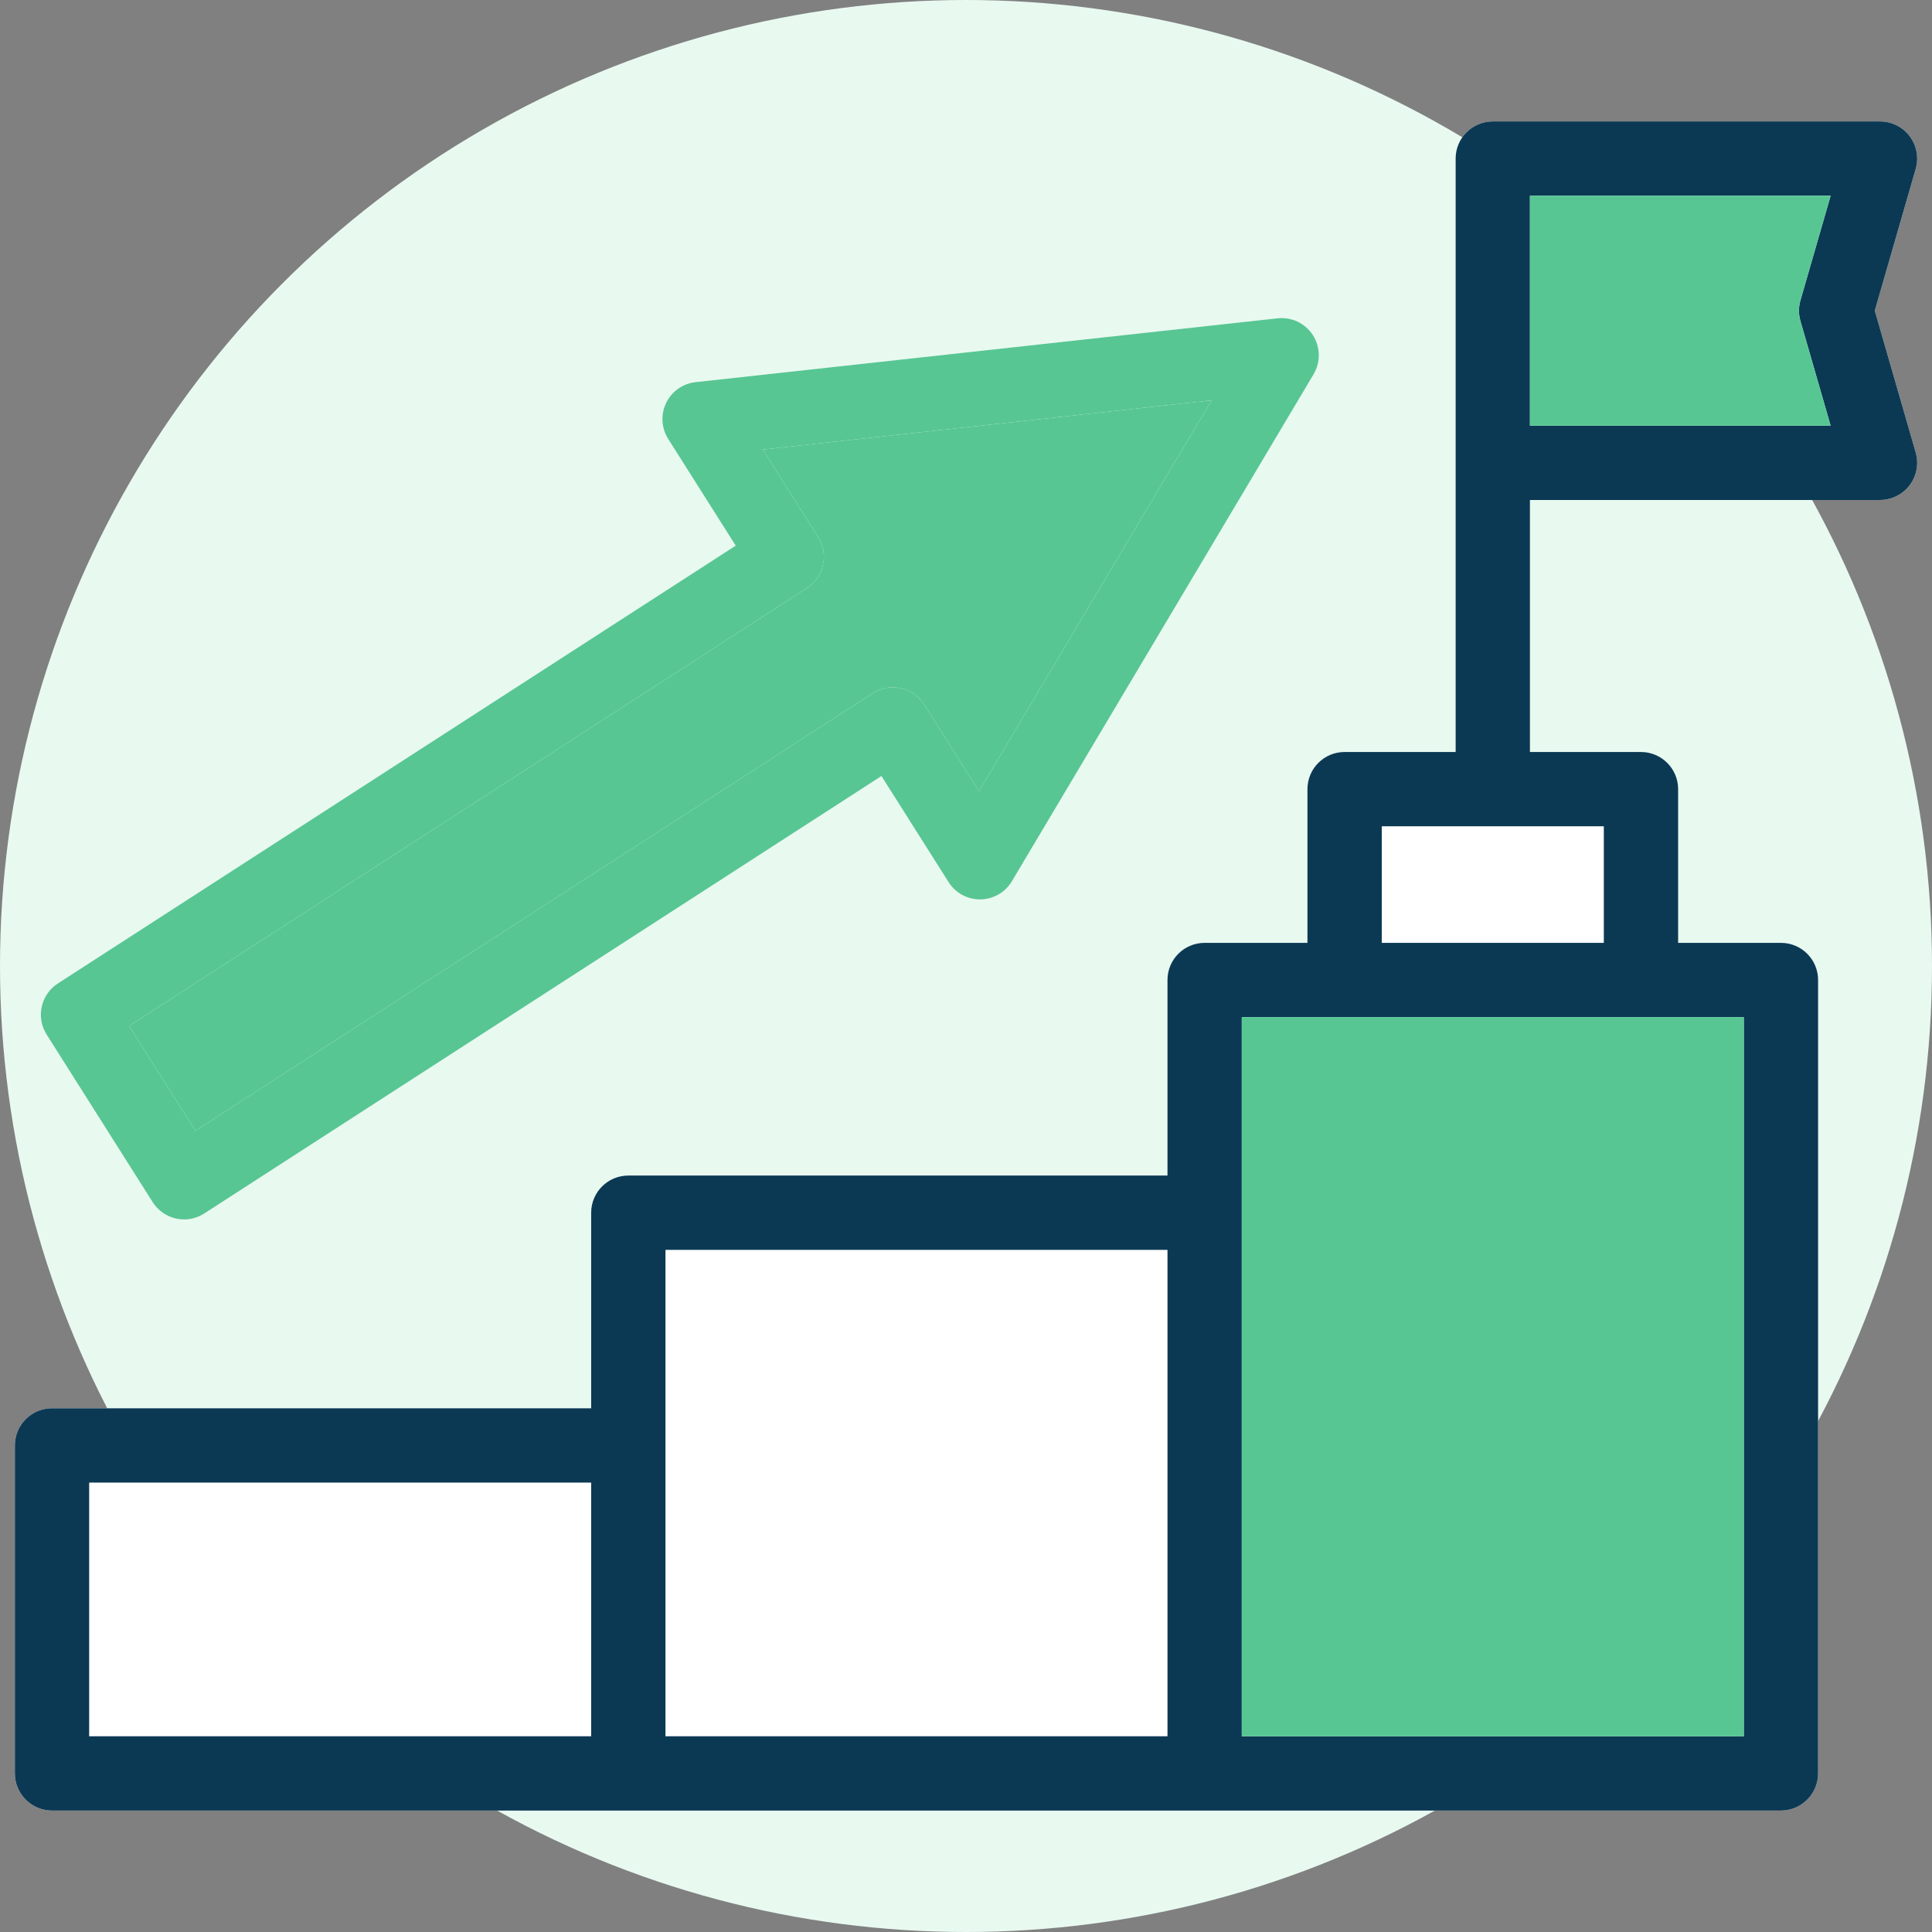
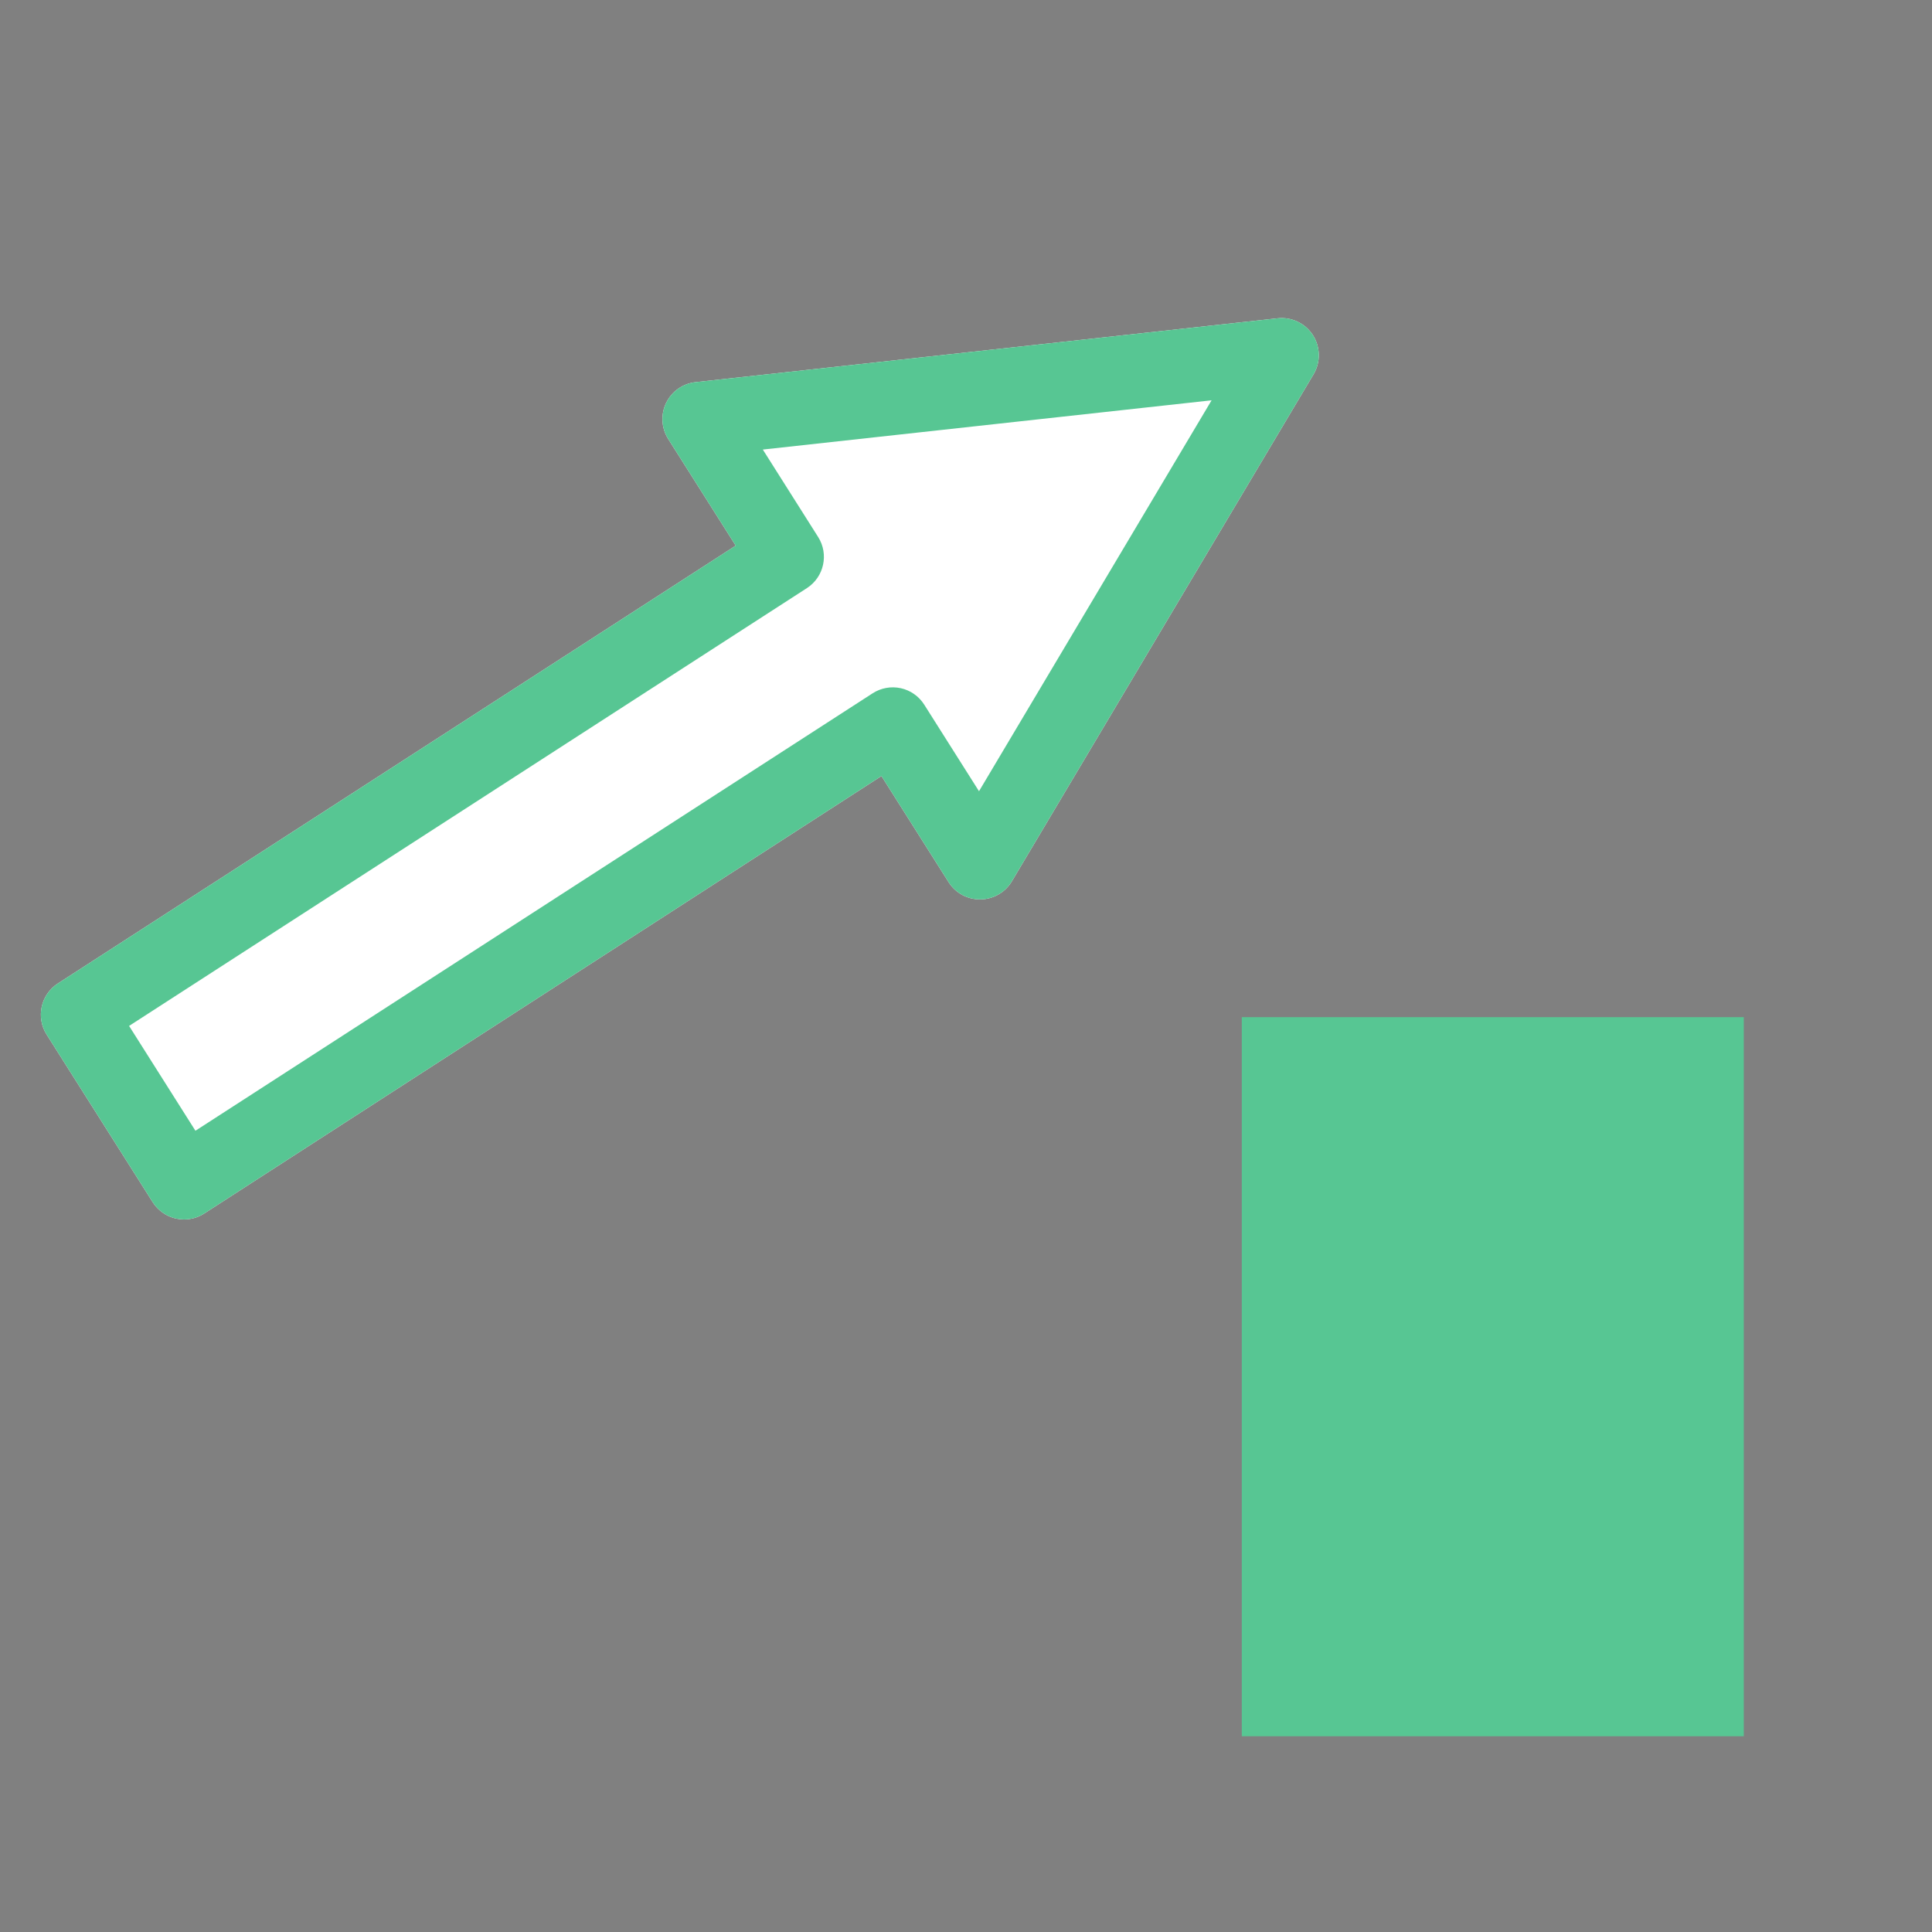
<svg xmlns="http://www.w3.org/2000/svg" id="Layer_2" data-name="Layer 2" viewBox="0 0 364 364">
  <rect x="0" y="0" width="364" height="364" fill="#808080" stroke="none" />
  <defs>
    <style>
      .cls-1 {
        fill: #57c693;
      }

      .cls-1, .cls-2, .cls-3, .cls-4 {
        stroke-width: 0px;
      }

      .cls-2 {
        fill: #0b3954;
      }

      .cls-3 {
        fill: #fff;
      }

      .cls-4 {
        fill: #e8f9f0;
      }
    </style>
  </defs>
  <g id="Layer_1-2" data-name="Layer 1">
    <g>
-       <circle class="cls-4" cx="182" cy="182" r="182" />
      <g>
        <path class="cls-3" d="m28.77,226.5c1,1.57,2.59,2.69,4.41,3.09.5.11,1,.16,1.5.16,1.34,0,2.66-.38,3.8-1.12l127.59-82.42,12.65,19.99c1.3,2.05,3.55,3.29,6.01,3.25,2.43-.03,4.67-1.32,5.92-3.42l56.84-95.52c1.35-2.28,1.3-5.13-.13-7.37-1.44-2.23-4.01-3.46-6.65-3.17l-109.67,12.03c-2.4.26-4.49,1.75-5.54,3.92-1.05,2.18-.9,4.74.39,6.78l12.72,20.1L10.9,185.29c-3.22,2.08-4.17,6.38-2.12,9.62l19.99,31.59Z" />
-         <path class="cls-3" d="m342.54,334.12v-149.48c0-3.87-3.14-7-7-7h-19.37v-28.96c0-3.86-3.14-7-7-7h-20.92v-47.48h65.95c2.2,0,4.28-1.04,5.6-2.8,1.32-1.75,1.74-4.03,1.13-6.15l-7.71-26.71,7.71-26.72c.61-2.12.19-4.39-1.13-6.15s-3.4-2.79-5.6-2.79h-72.95c-3.87,0-7,3.13-7,7v111.8h-20.92c-3.87,0-7,3.14-7,7v28.96h-19.37c-3.87,0-7,3.13-7,7v36.84h-101.58c-3.87,0-7,3.14-7,7v36.85H9.8c-3.86,0-7,3.13-7,7v61.79c0,3.86,3.14,7,7,7h325.74c3.86,0,7-3.14,7-7Z" />
        <g>
          <path class="cls-1" d="m247.36,63.14c-1.44-2.23-4.01-3.46-6.65-3.17l-109.67,12.03c-2.4.26-4.49,1.75-5.54,3.92-1.05,2.18-.9,4.74.39,6.78l12.72,20.1L10.9,185.29c-3.22,2.08-4.17,6.38-2.12,9.62l19.99,31.59c1,1.57,2.59,2.69,4.41,3.09.5.11,1,.16,1.5.16,1.34,0,2.66-.38,3.8-1.12l127.59-82.42,12.65,19.99c1.3,2.05,3.55,3.29,6.01,3.25,2.43-.03,4.67-1.32,5.92-3.42l56.84-95.52c1.35-2.28,1.3-5.13-.13-7.37Zm-62.91,85.93l-10.32-16.31c-1-1.58-2.59-2.7-4.42-3.1-1.82-.4-3.73-.05-5.3.96l-127.59,82.42-12.5-19.75,127.71-82.49c3.22-2.09,4.17-6.38,2.11-9.63l-10.42-16.47,84.55-9.28-43.82,73.65Z" />
-           <path class="cls-1" d="m228.27,75.42l-43.82,73.65-10.32-16.31c-1-1.58-2.59-2.7-4.42-3.1-1.82-.4-3.73-.05-5.3.96l-127.59,82.42-12.5-19.75,127.71-82.49c3.22-2.09,4.17-6.38,2.11-9.63l-10.42-16.47,84.55-9.28Z" />
-           <path class="cls-2" d="m353.22,58.54l7.71-26.72c.61-2.12.19-4.39-1.13-6.15s-3.4-2.79-5.6-2.79h-72.95c-3.87,0-7,3.13-7,7v111.8h-20.92c-3.87,0-7,3.14-7,7v28.96h-19.37c-3.87,0-7,3.13-7,7v36.84h-101.58c-3.87,0-7,3.14-7,7v36.85H9.8c-3.86,0-7,3.13-7,7v61.79c0,3.86,3.14,7,7,7h325.74c3.86,0,7-3.14,7-7v-149.48c0-3.87-3.14-7-7-7h-19.37v-28.96c0-3.86-3.14-7-7-7h-20.92v-47.48h65.95c2.2,0,4.28-1.04,5.6-2.8,1.32-1.75,1.74-4.03,1.13-6.15l-7.71-26.71ZM111.38,327.12H16.8v-47.79h94.58v47.79Zm108.58,0h-94.58v-91.64h94.58v91.64Zm108.58-135.48v135.48h-94.58v-135.48h94.58Zm-26.37-35.96v21.96h-41.84v-21.96h41.84Zm37.04-95.2l5.69,19.72h-56.65v-43.32h56.65l-5.69,19.71c-.37,1.27-.37,2.62,0,3.89Z" />
-           <path class="cls-1" d="m339.21,60.48l5.69,19.72h-56.65v-43.32h56.65l-5.69,19.71c-.37,1.27-.37,2.62,0,3.89Z" />
          <rect class="cls-1" x="233.96" y="191.64" width="94.58" height="135.48" />
        </g>
      </g>
    </g>
  </g>
</svg>